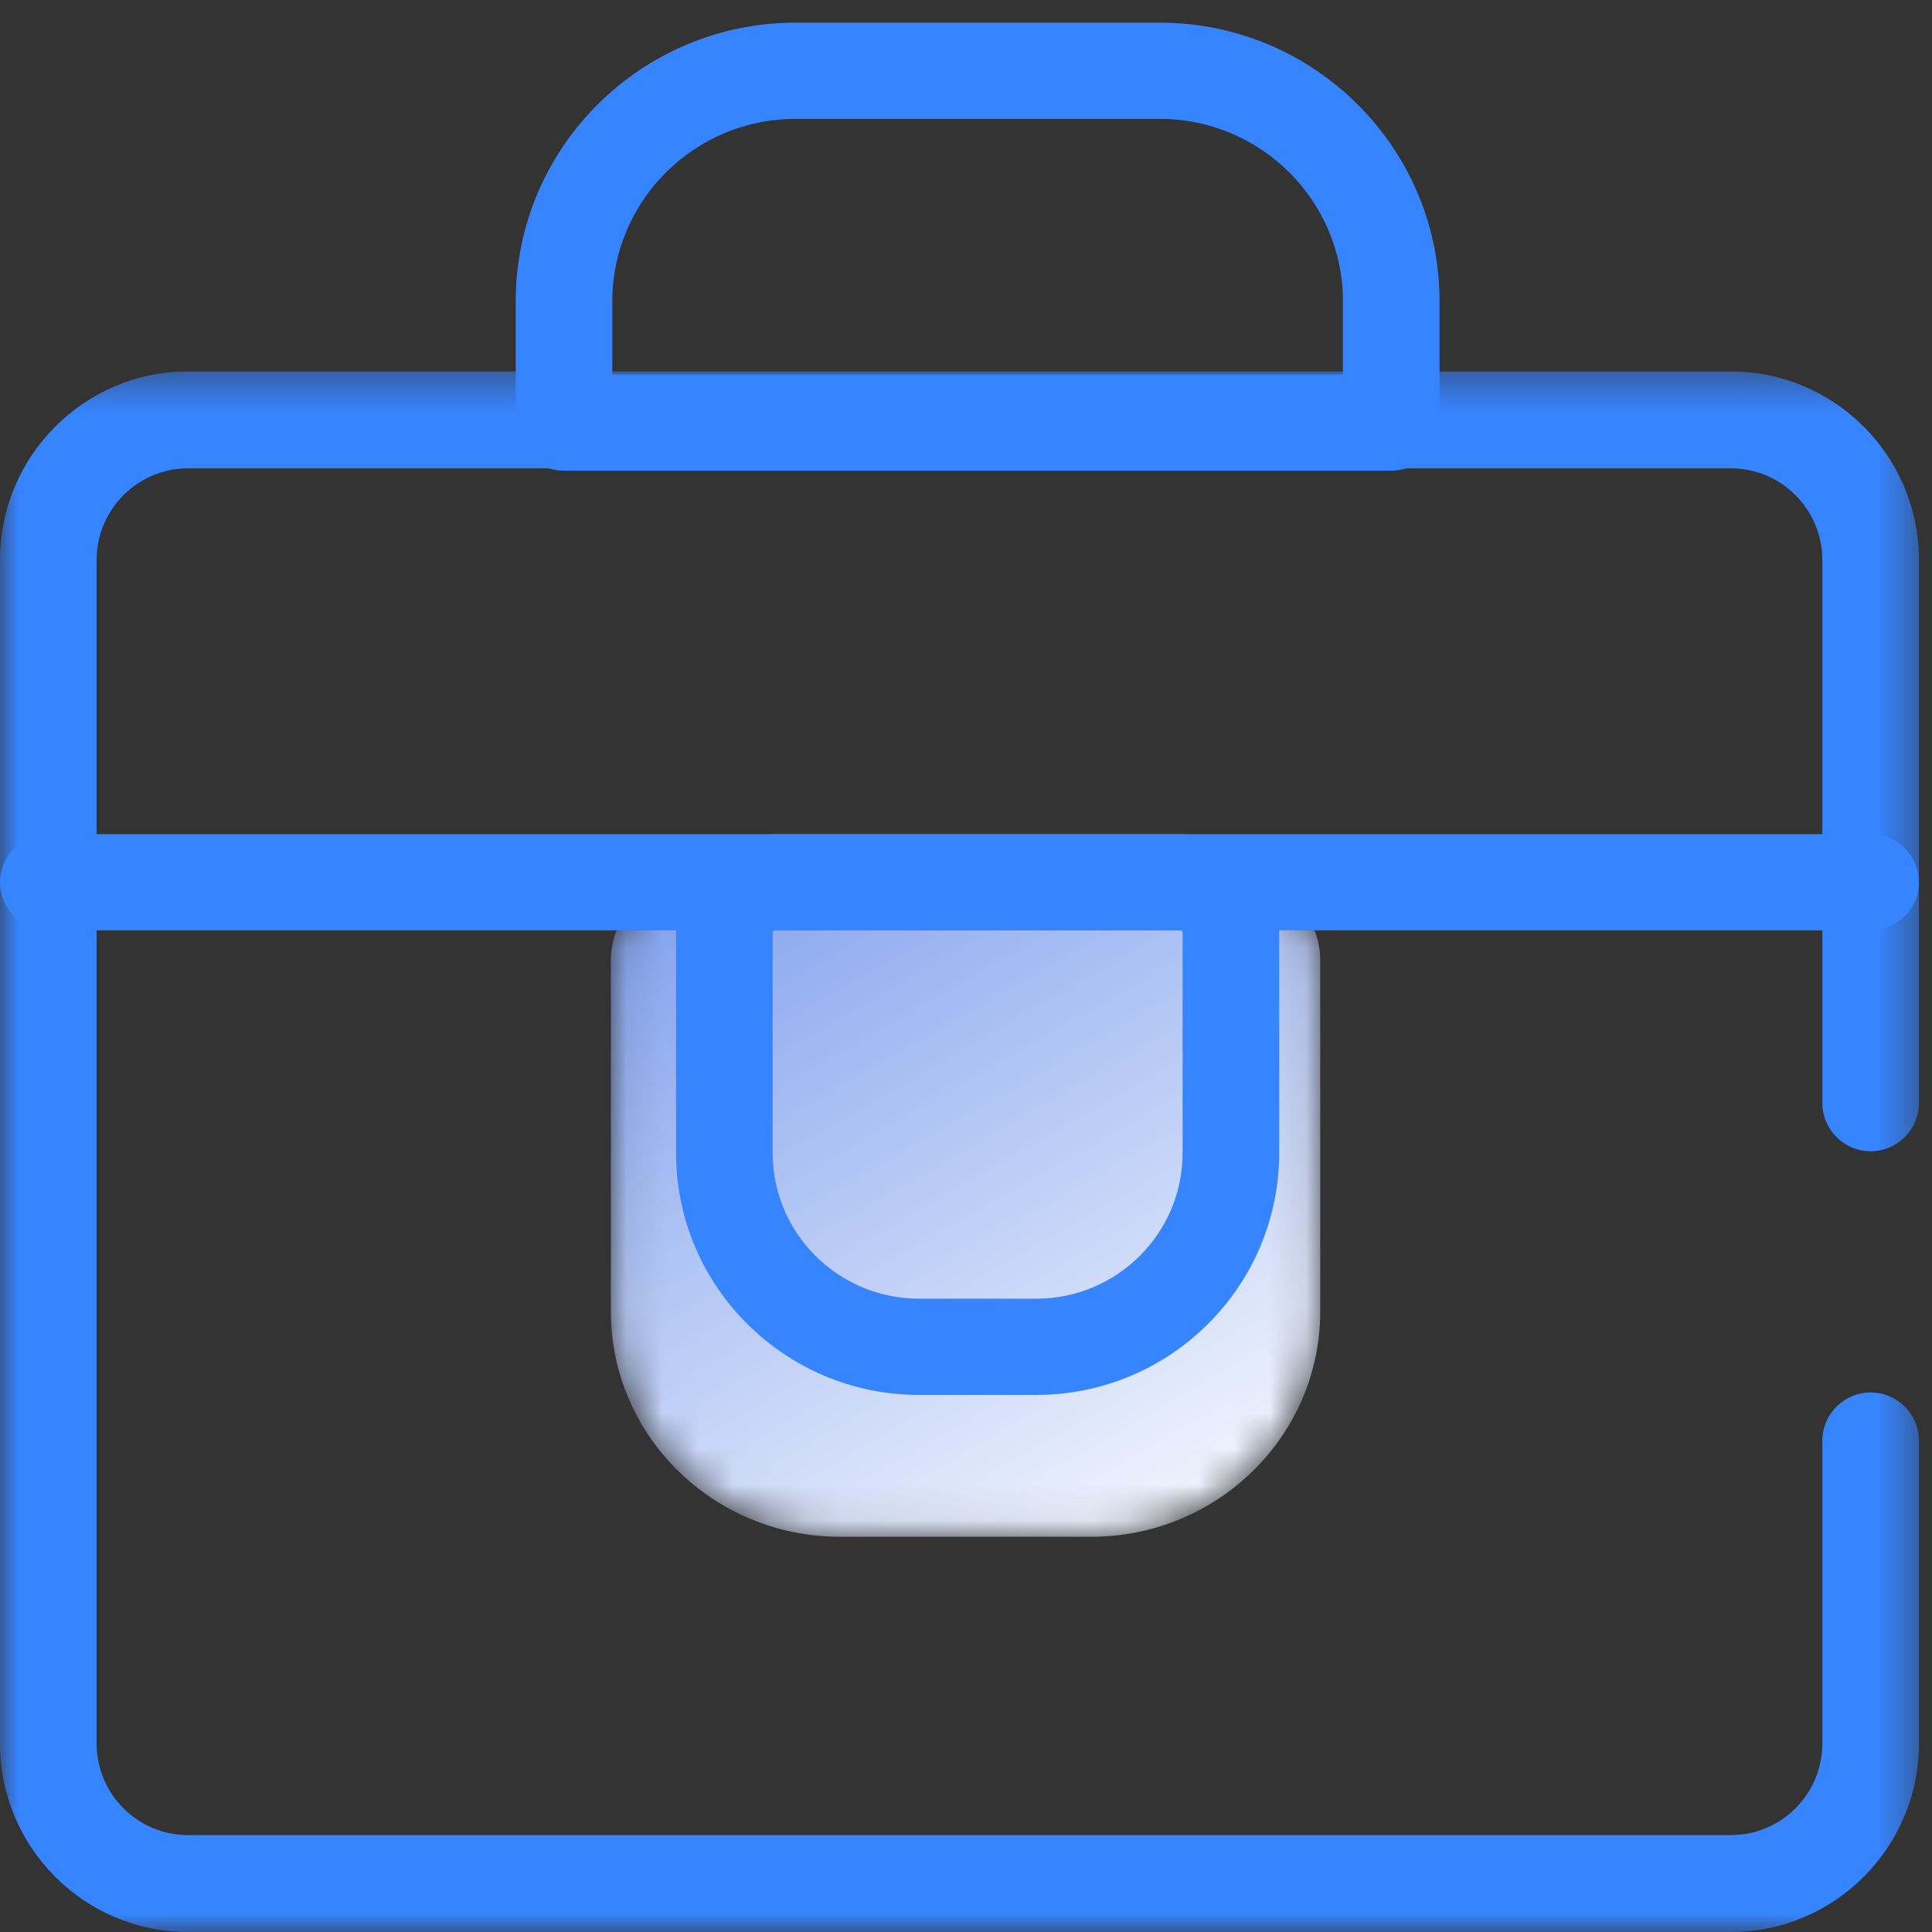
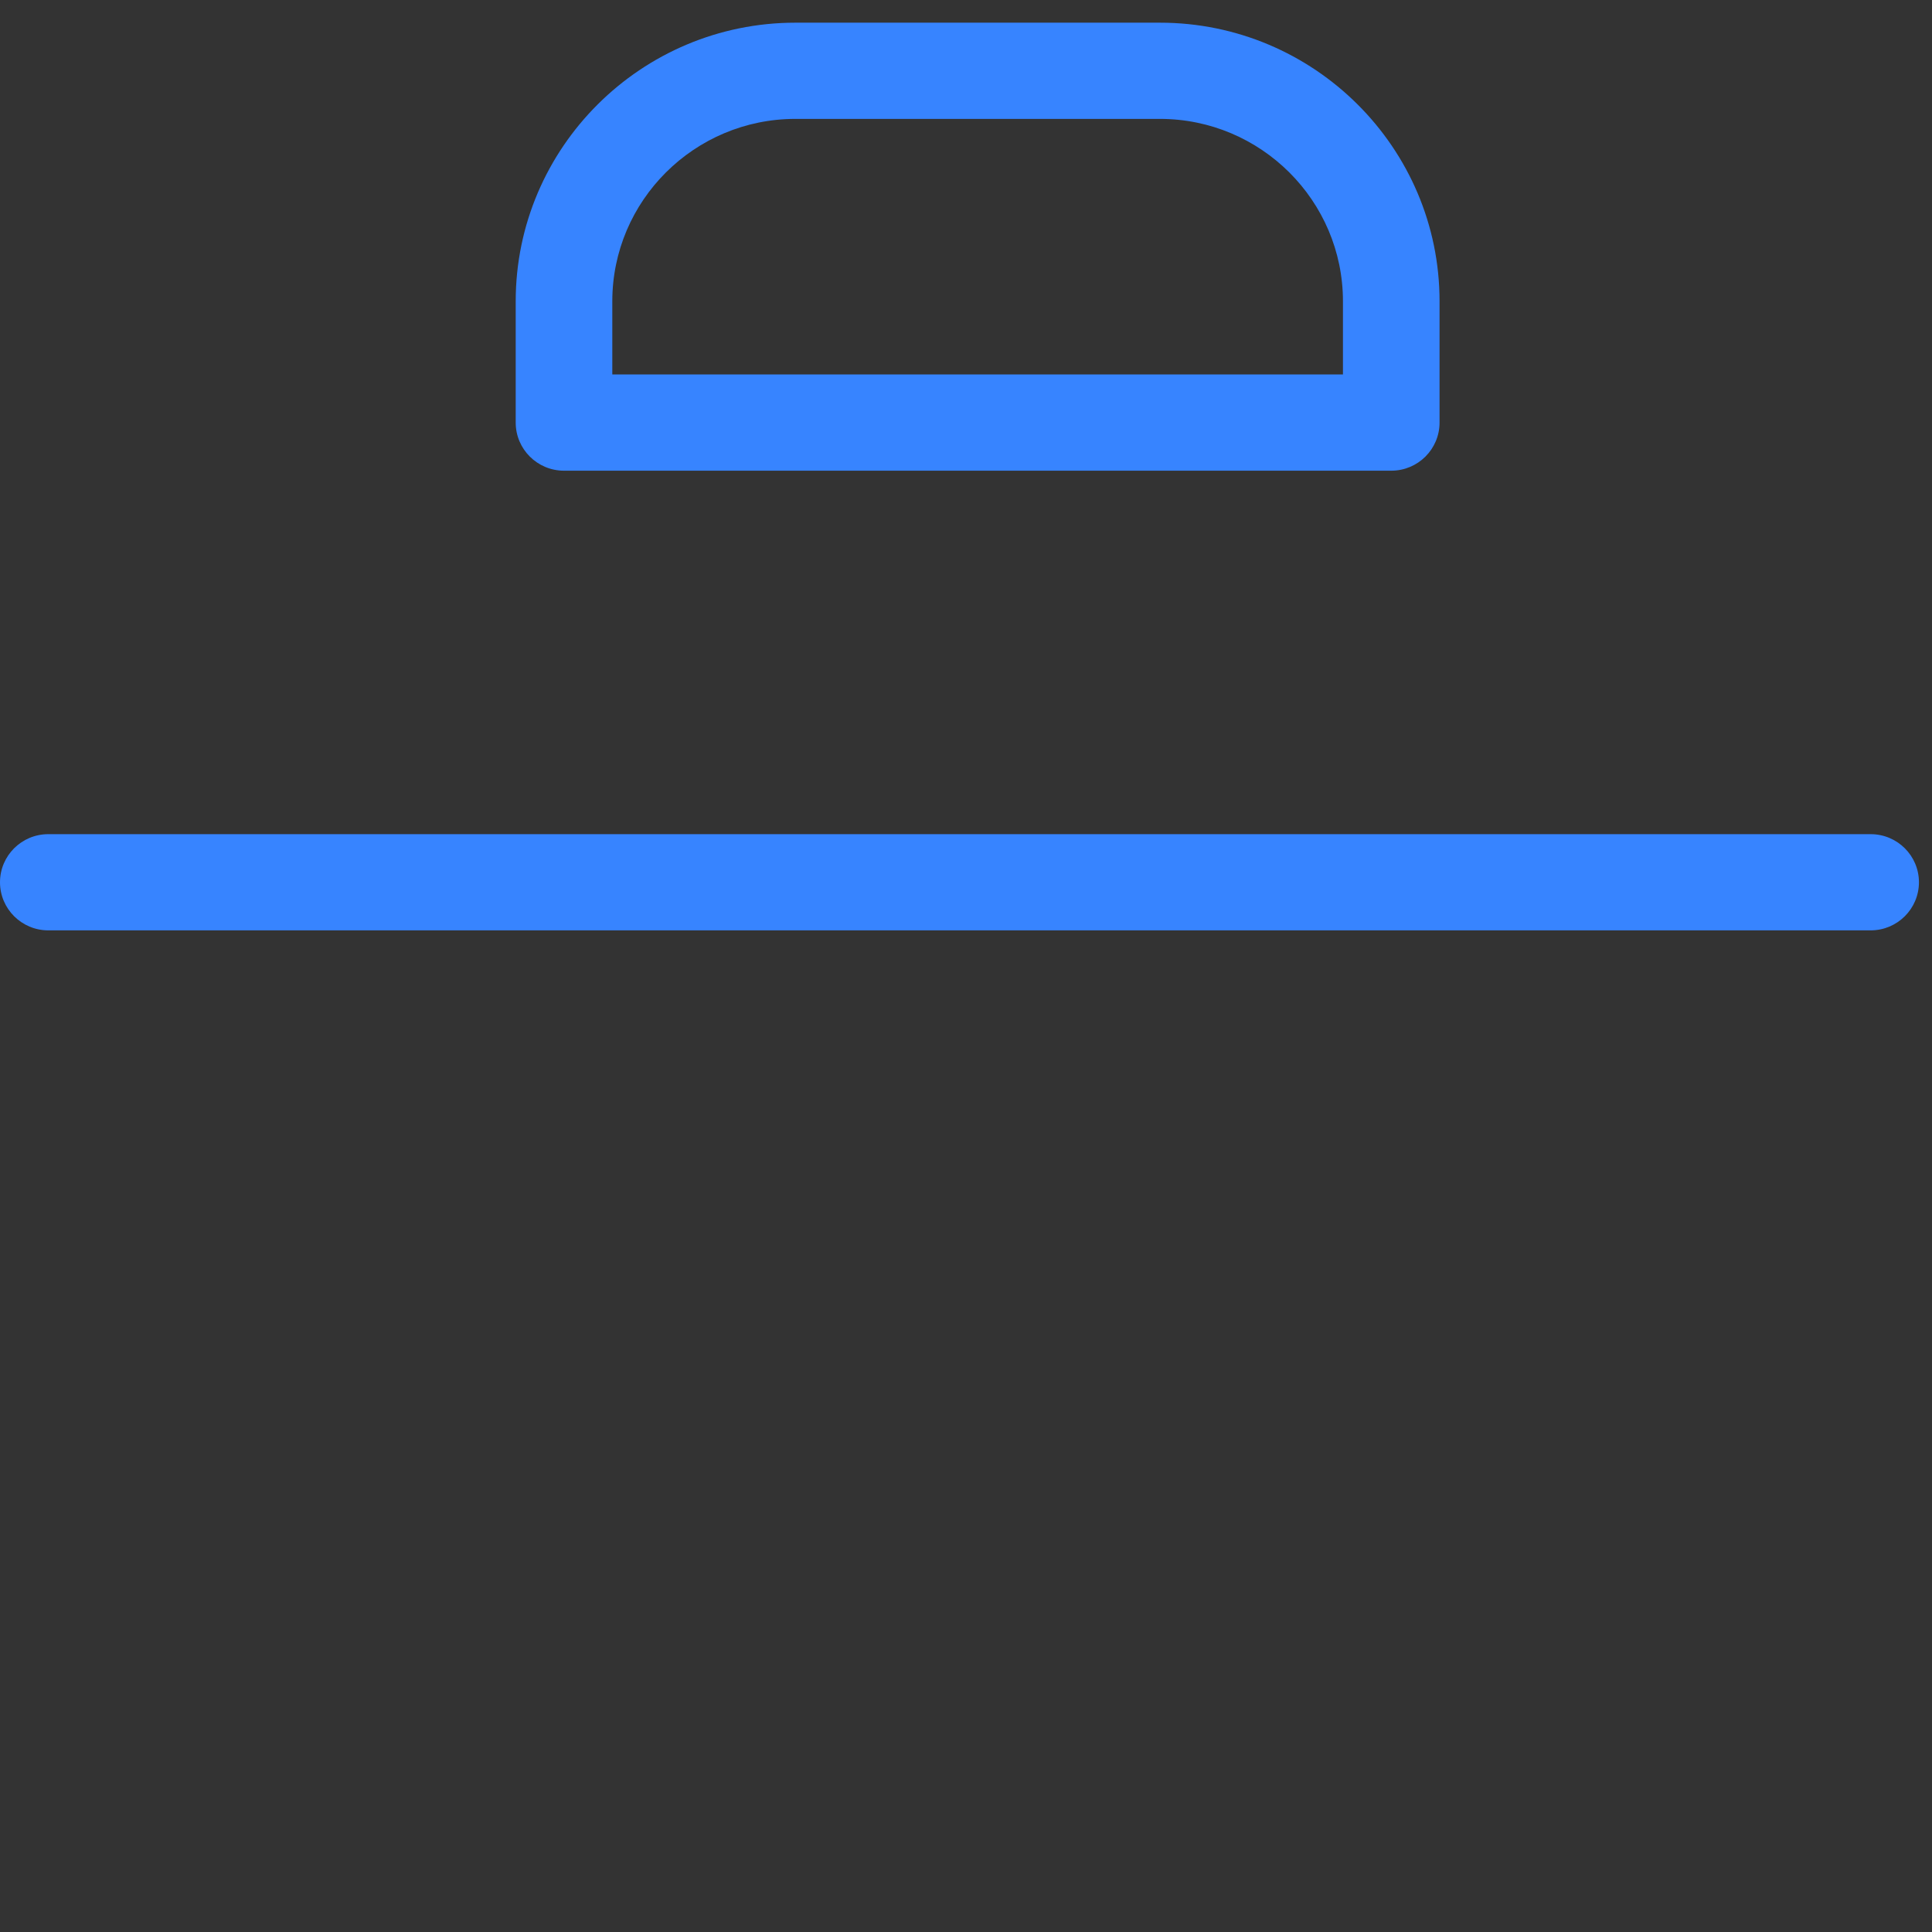
<svg xmlns="http://www.w3.org/2000/svg" xmlns:xlink="http://www.w3.org/1999/xlink" width="54px" height="54px" viewBox="0 0 54 54" version="1.1">
  <rect x="0" y="0" width="54" height="54" fill="#333333" stroke="none" />
  <title>icon/职位发布</title>
  <desc>Created with Sketch.</desc>
  <defs>
    <polygon id="path-1" points="0 0.382 53.635 0.382 53.635 44 0 44" />
-     <path d="M2.369,0.575 C1.102,0.575 0.074,1.586 0.074,2.833 L0.074,2.833 L0.074,12.653 C0.074,16.132 2.94,18.953 6.477,18.953 L6.477,18.953 L13.498,18.953 C17.034,18.953 19.901,16.132 19.901,12.653 L19.901,12.653 L19.901,2.833 C19.901,1.586 18.873,0.575 17.606,0.575 L17.606,0.575 L2.369,0.575 Z" id="path-3" />
    <linearGradient x1="91.097%" y1="108.932%" x2="7.33%" y2="-25.341%" id="linearGradient-5">
      <stop stop-color="#FFFFFF" offset="0%" />
      <stop stop-color="#6E93EB" offset="100%" />
    </linearGradient>
  </defs>
  <g id="功能页面" stroke="none" stroke-width="1" fill="none" fill-rule="evenodd">
    <g id="官网_产品_招聘流程管理" transform="translate(-168, -794)">
      <g id="首页icon/职位发布" transform="translate(165, 791)">
        <g id="icon_职位发布" transform="translate(3, 3)">
          <g id="编组" transform="translate(0, 10)">
            <mask id="mask-2" fill="white">
              <use xlink:href="#path-1" />
            </mask>
            <g id="Clip-2" />
-             <path d="M48.38,44 L5.255,44 C2.357,44 -0,41.636 -0,38.73 L-0,5.653 C-0,2.747 2.357,0.382 5.255,0.382 L48.38,0.382 C51.278,0.382 53.635,2.747 53.635,5.653 L53.635,20.824 C53.635,21.572 53.031,22.177 52.285,22.177 C51.539,22.177 50.935,21.572 50.935,20.824 L50.935,5.653 C50.935,4.24 49.789,3.09 48.38,3.09 L5.255,3.09 C3.846,3.09 2.7,4.24 2.7,5.653 L2.7,38.73 C2.7,40.143 3.846,41.292 5.255,41.292 L48.38,41.292 C49.789,41.292 50.935,40.143 50.935,38.73 L50.935,30.273 C50.935,29.526 51.539,28.92 52.285,28.92 C53.031,28.92 53.635,29.526 53.635,30.273 L53.635,38.73 C53.635,41.636 51.278,44 48.38,44" id="Fill-1" fill="#3784FF" mask="url(#mask-2)" />
          </g>
          <g id="编组" transform="translate(17, 24)">
            <mask id="mask-4" fill="white">
              <use xlink:href="#path-3" />
            </mask>
            <g id="Clip-4" />
            <path d="M2.369,0.575 C1.102,0.575 0.074,1.586 0.074,2.833 L0.074,2.833 L0.074,12.653 C0.074,16.132 2.94,18.953 6.477,18.953 L6.477,18.953 L13.498,18.953 C17.034,18.953 19.901,16.132 19.901,12.653 L19.901,12.653 L19.901,2.833 C19.901,1.586 18.873,0.575 17.606,0.575 L17.606,0.575 L2.369,0.575 Z" id="Fill-3" fill="url(#linearGradient-5)" mask="url(#mask-4)" />
          </g>
          <g id="编组" fill="#3784FF">
-             <path d="M21.664,26.004 C21.626,26.004 21.596,26.034 21.596,26.071 L21.596,32.225 C21.596,34.471 23.43,36.298 25.685,36.298 L28.966,36.298 C31.22,36.298 33.054,34.471 33.054,32.225 L33.054,26.071 C33.054,26.034 33.024,26.004 32.986,26.004 L21.664,26.004 Z M28.966,38.988 L25.685,38.988 C21.942,38.988 18.896,35.954 18.896,32.225 L18.896,26.071 C18.896,24.551 20.137,23.315 21.664,23.315 L32.986,23.315 C34.512,23.315 35.754,24.551 35.754,26.071 L35.754,32.225 C35.754,35.954 32.709,38.988 28.966,38.988 L28.966,38.988 Z" id="Fill-5" />
            <path d="M52.285,26.004 L1.35,26.004 C0.605,26.004 0,25.402 0,24.659 C0,23.917 0.605,23.315 1.35,23.315 L52.285,23.315 C53.03,23.315 53.635,23.917 53.635,24.659 C53.635,25.402 53.03,26.004 52.285,26.004" id="Fill-7" />
            <path d="M17.114,10.466 L37.536,10.466 L37.536,8.422 C37.536,5.61 35.241,3.323 32.419,3.323 L22.232,3.323 C19.409,3.323 17.114,5.61 17.114,8.422 L17.114,10.466 Z M38.886,13.156 L15.764,13.156 C15.018,13.156 14.414,12.554 14.414,11.811 L14.414,8.422 C14.414,4.128 17.921,0.634 22.232,0.634 L32.419,0.634 C36.73,0.634 40.236,4.128 40.236,8.422 L40.236,11.811 C40.236,12.554 39.632,13.156 38.886,13.156 L38.886,13.156 Z" id="Fill-9" />
          </g>
        </g>
      </g>
    </g>
  </g>
</svg>